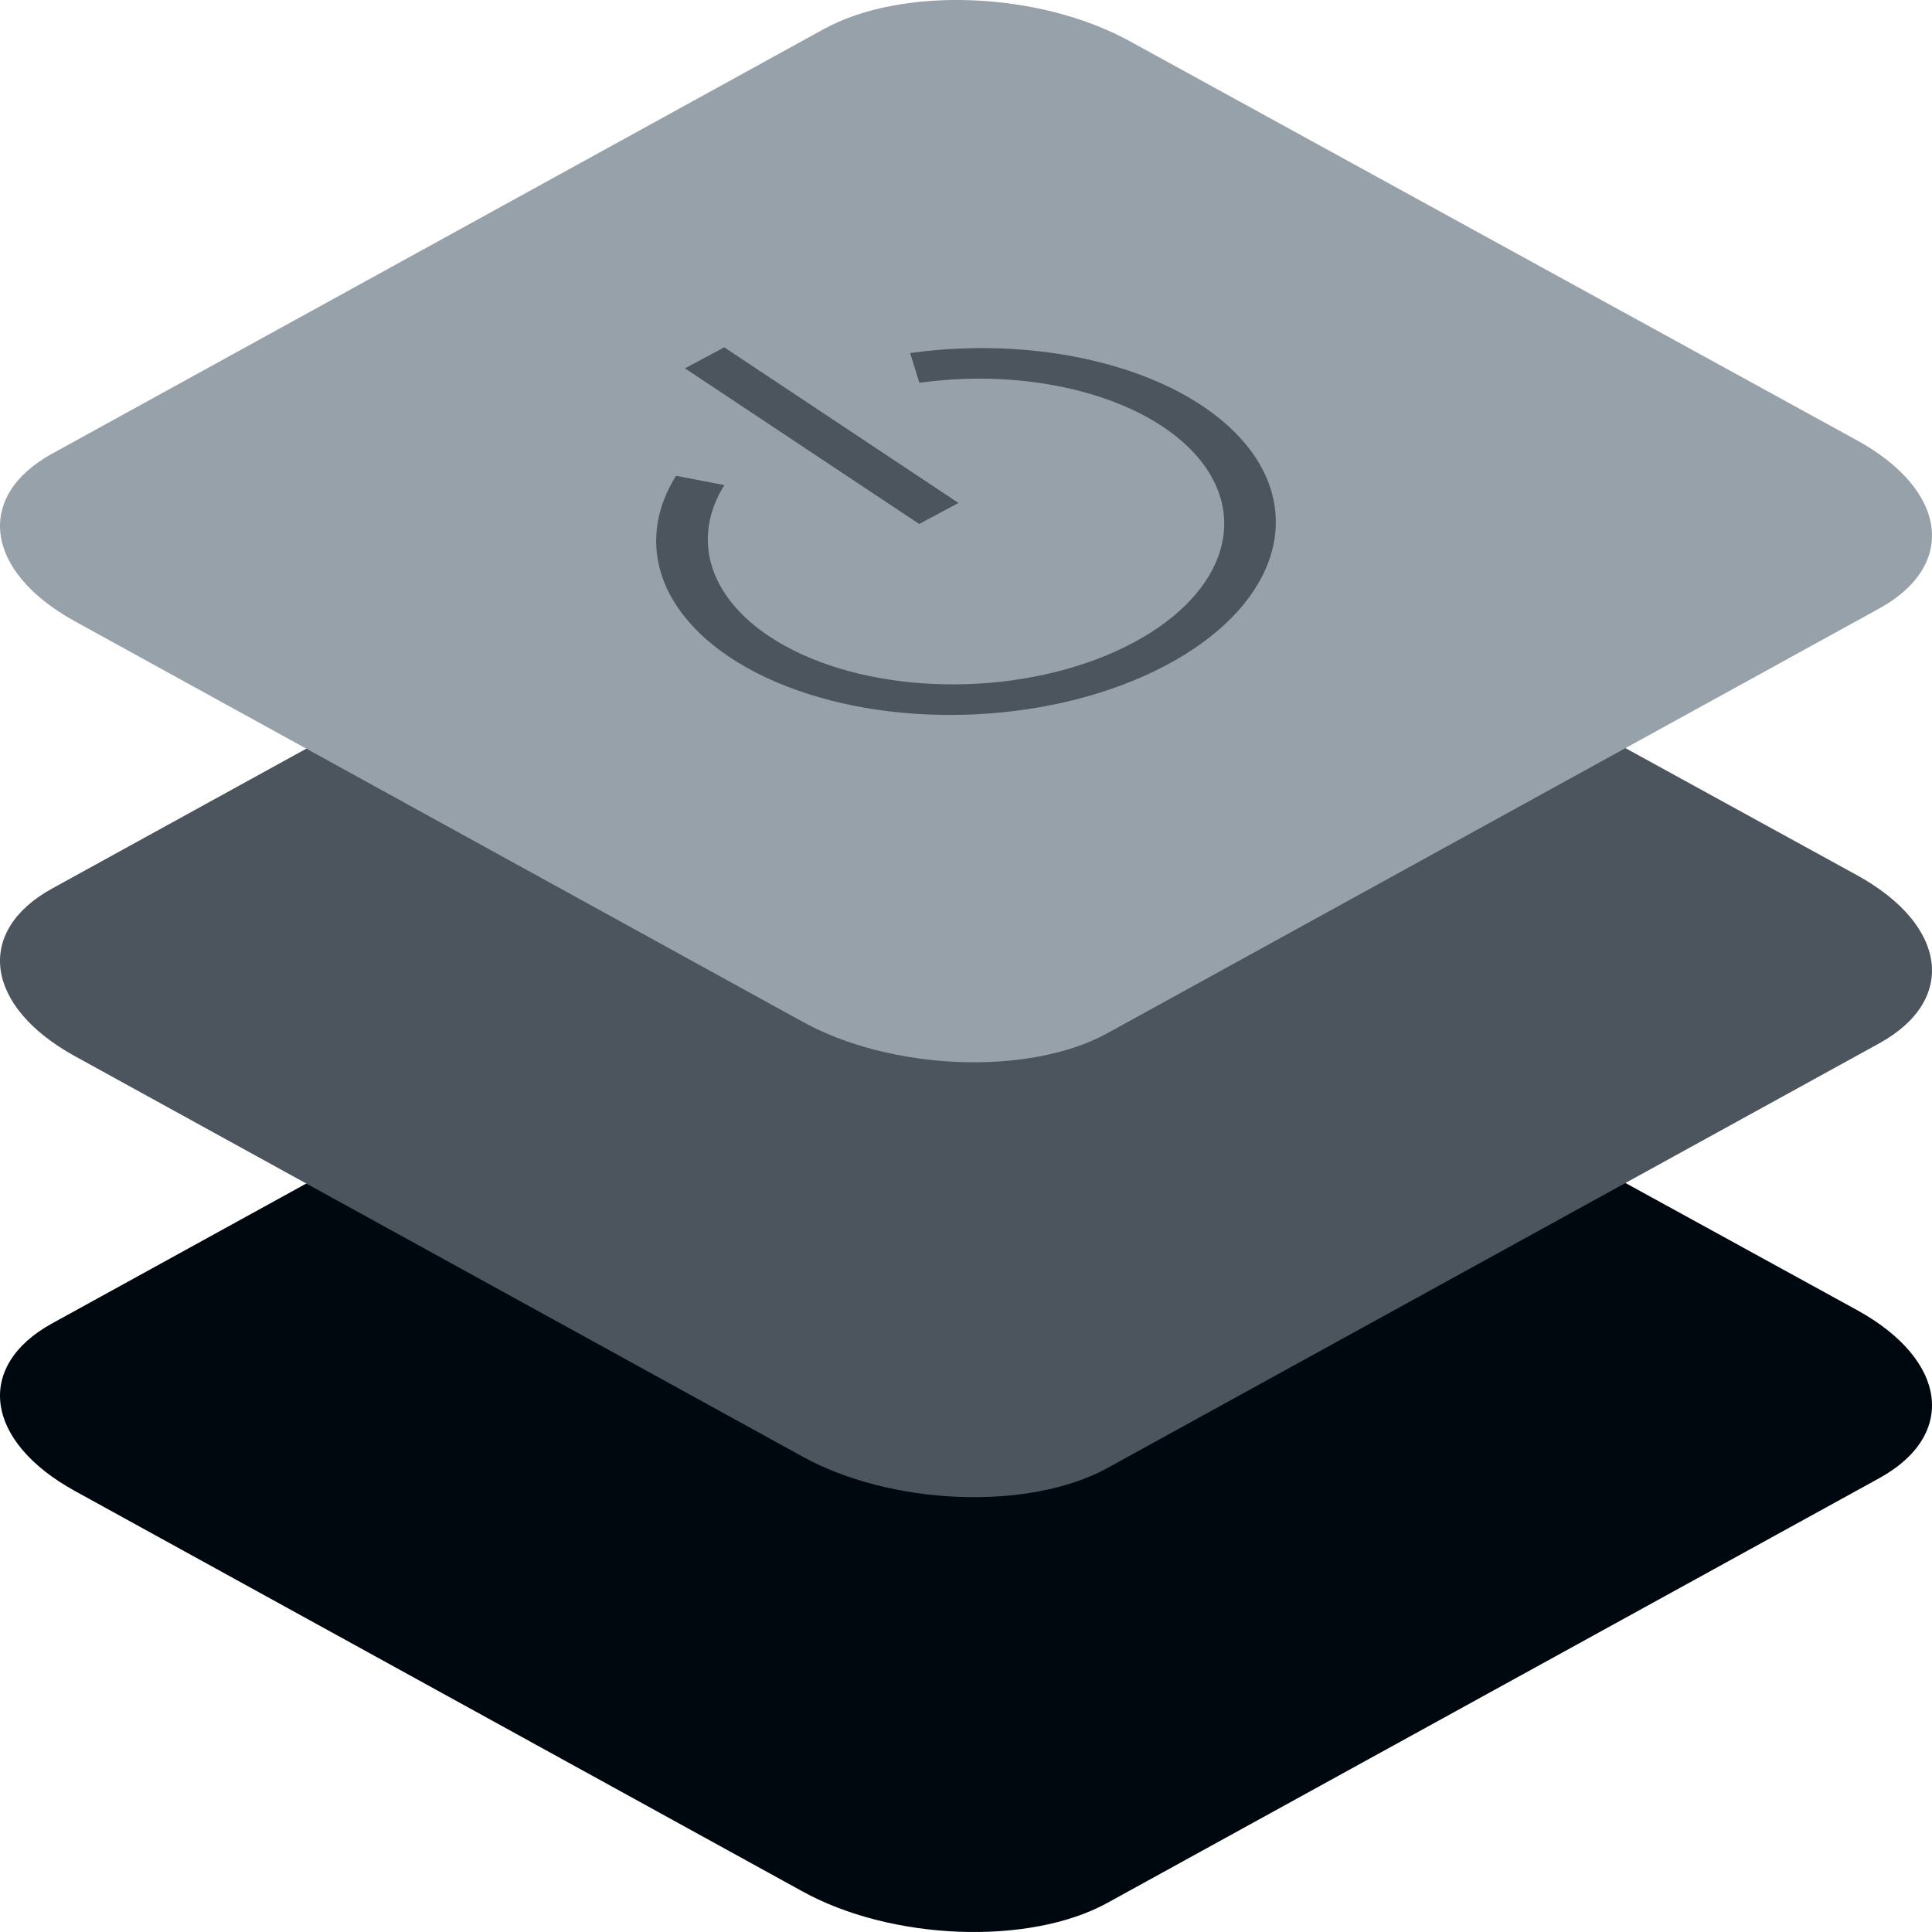
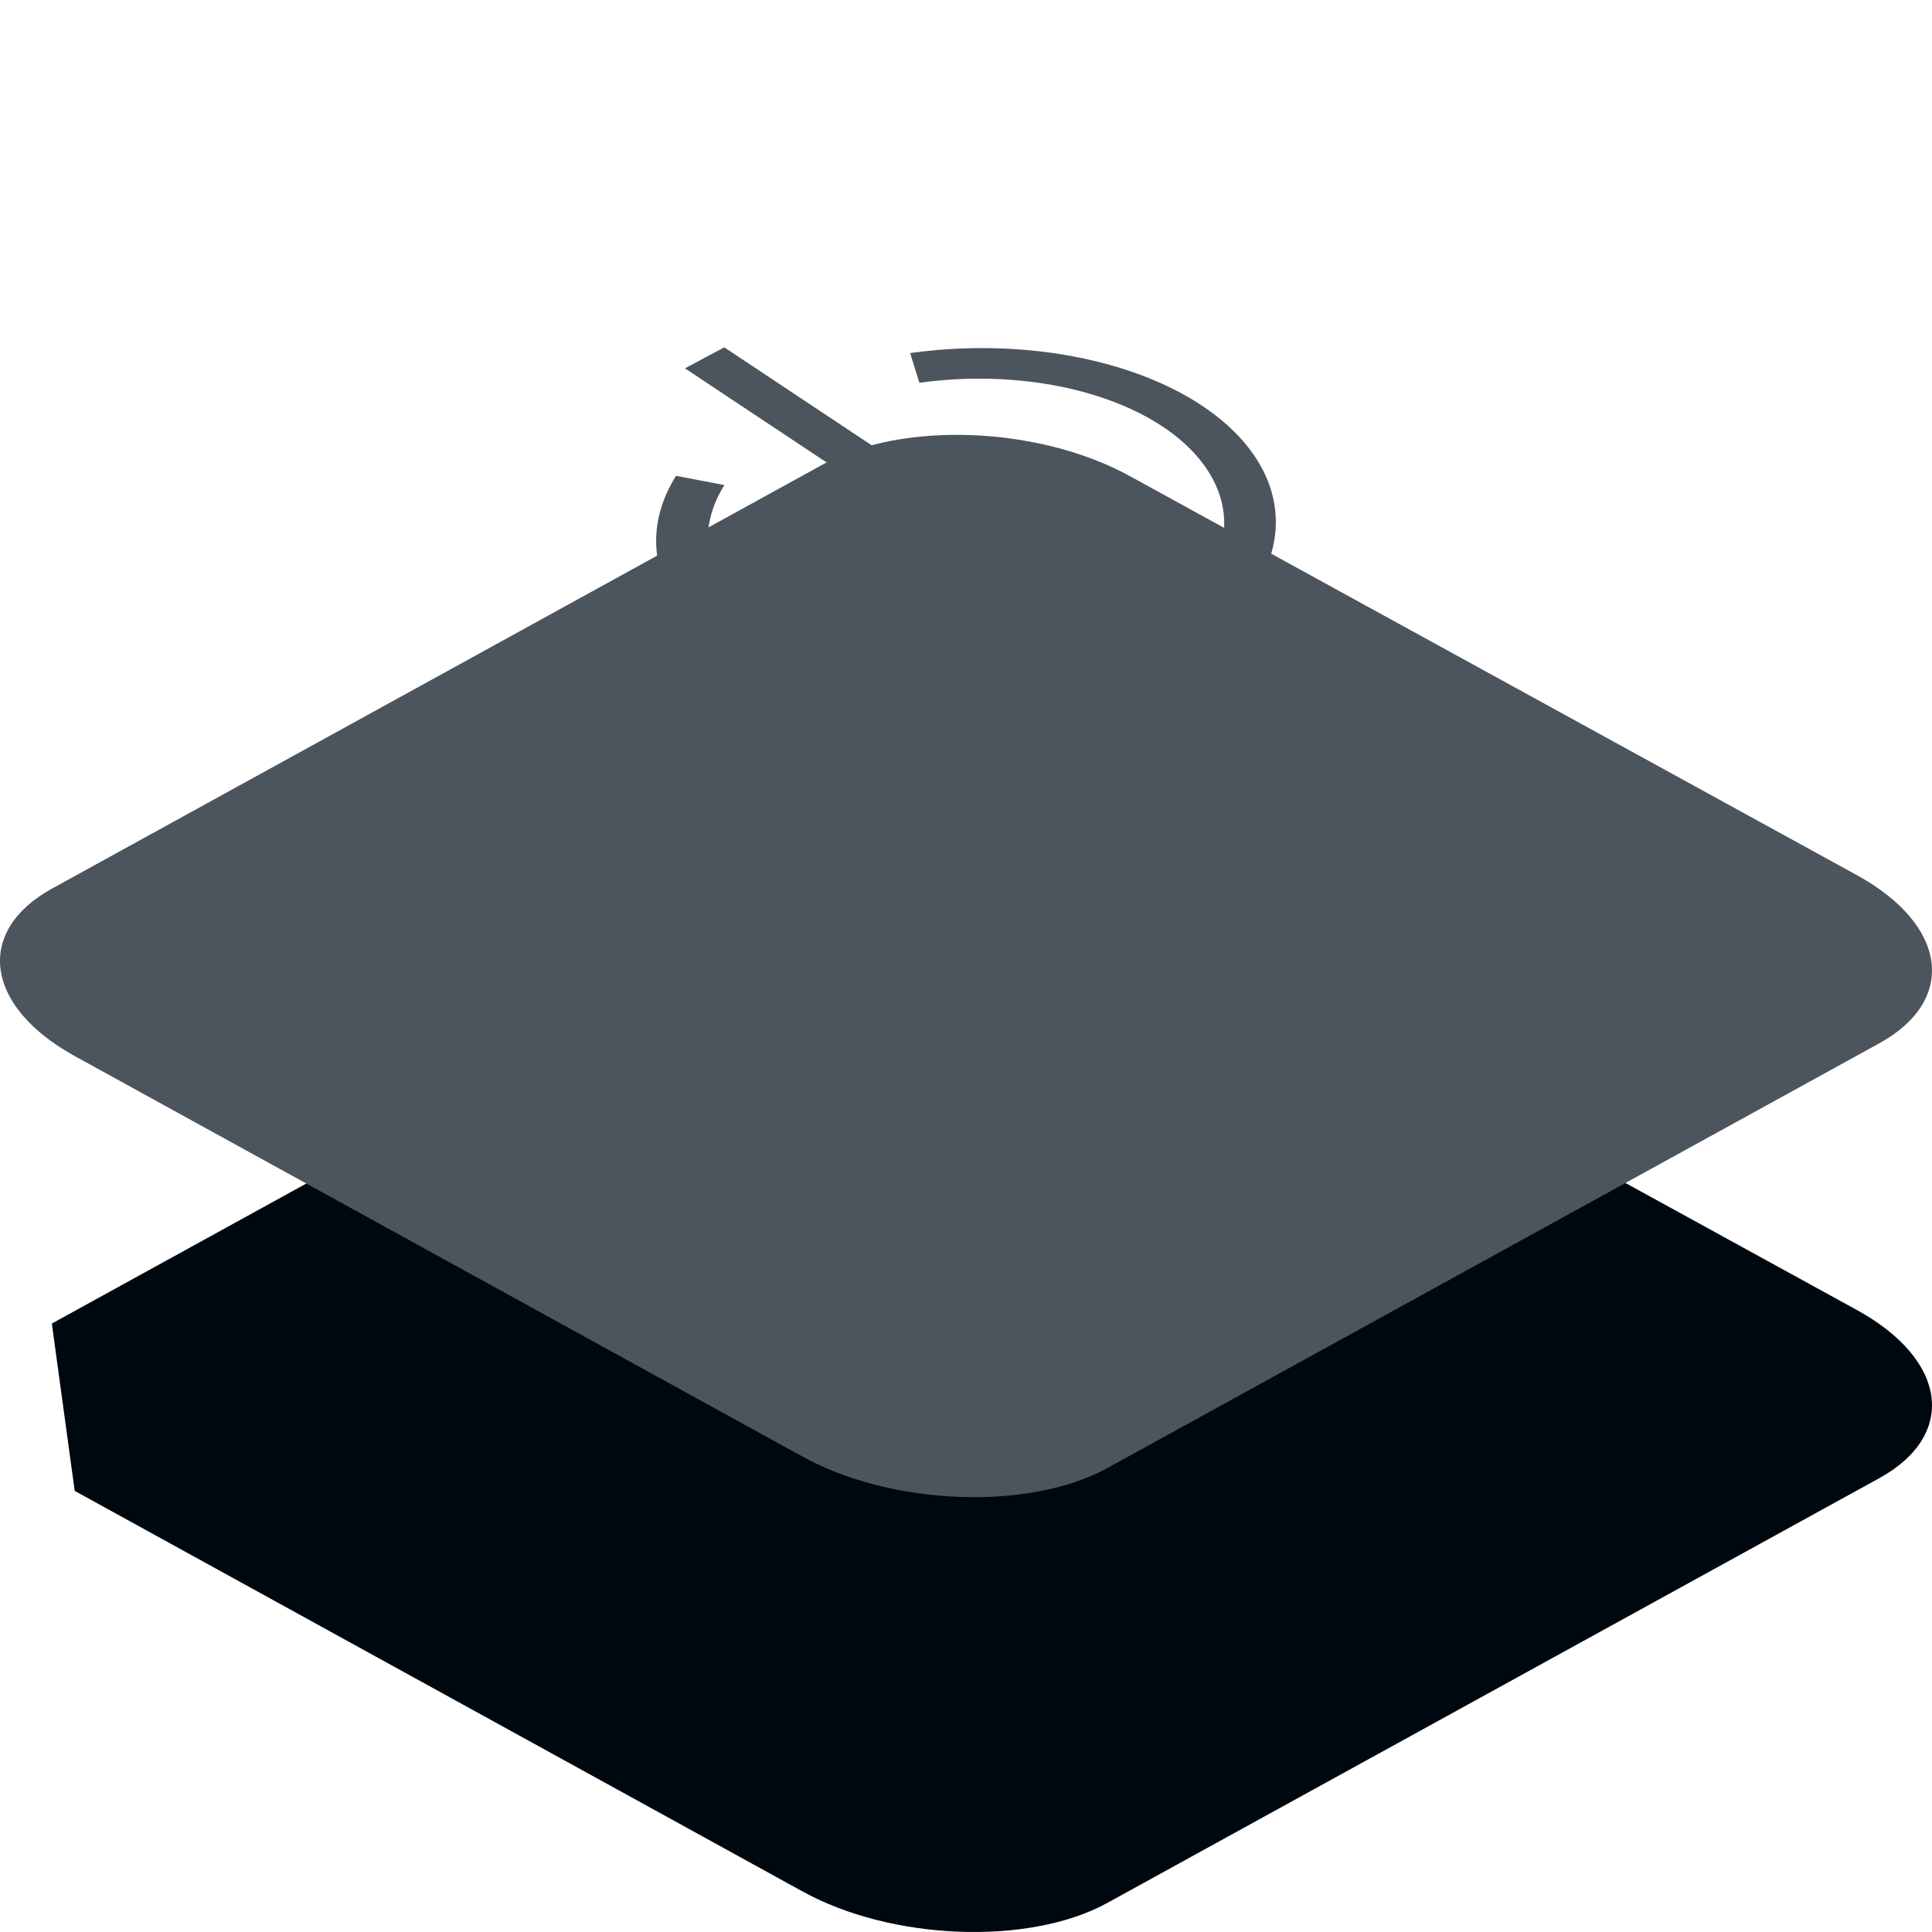
<svg xmlns="http://www.w3.org/2000/svg" width="60" height="60" viewBox="0 0 60 60">
  <g fill="none">
-     <path fill="#00080F" d="M2.32,46.301 L24.901,58.728 C27.668,60.267 31.955,60.434 34.389,59.097 L58.363,45.906 C60.788,44.569 60.484,42.238 57.681,40.691 L35.072,28.282 C32.259,26.743 28.018,26.576 25.584,27.912 L1.61,41.104 C-0.778,42.423 -0.483,44.753 2.32,46.301 Z" />
+     <path fill="#00080F" d="M2.32,46.301 L24.901,58.728 C27.668,60.267 31.955,60.434 34.389,59.097 L58.363,45.906 C60.788,44.569 60.484,42.238 57.681,40.691 L35.072,28.282 C32.259,26.743 28.018,26.576 25.584,27.912 L1.61,41.104 Z" />
    <path fill="#4C555D" d="M2.32,32.797 L24.901,45.223 C27.668,46.762 31.955,46.929 34.389,45.592 L58.363,32.401 C60.788,31.064 60.484,28.734 57.681,27.186 L35.072,14.777 C32.259,13.238 28.018,13.071 25.584,14.408 L1.61,27.599 C-0.778,28.918 -0.483,31.249 2.32,32.797 Z" />
-     <path fill="#97A1AA" d="M2.32,19.292 L24.901,31.718 C27.668,33.257 31.955,33.424 34.389,32.088 L58.363,18.896 C60.788,17.559 60.484,15.229 57.681,13.681 L35.072,1.272 C32.259,-0.267 28.018,-0.434 25.584,0.903 L1.61,14.094 C-0.778,15.414 -0.483,17.744 2.32,19.292 Z" />
    <path fill="#4C555D" d="M22.496,15.064 C21.468,16.709 22.003,18.509 23.894,19.765 C26.416,21.44 30.701,21.739 34.058,20.472 C37.414,19.206 38.872,16.74 37.516,14.625 C36.159,12.51 32.379,11.356 28.552,11.888 L28.265,10.964 C32.564,10.367 36.855,11.543 38.711,13.826 C40.567,16.109 39.523,18.926 36.169,20.685 C32.815,22.444 27.993,22.703 24.43,21.315 C20.866,19.928 19.455,17.242 20.995,14.777 L22.496,15.064 Z M22.493,10.787 L29.767,15.62 L28.546,16.272 L21.272,11.439 L22.493,10.787 Z" />
  </g>
</svg>